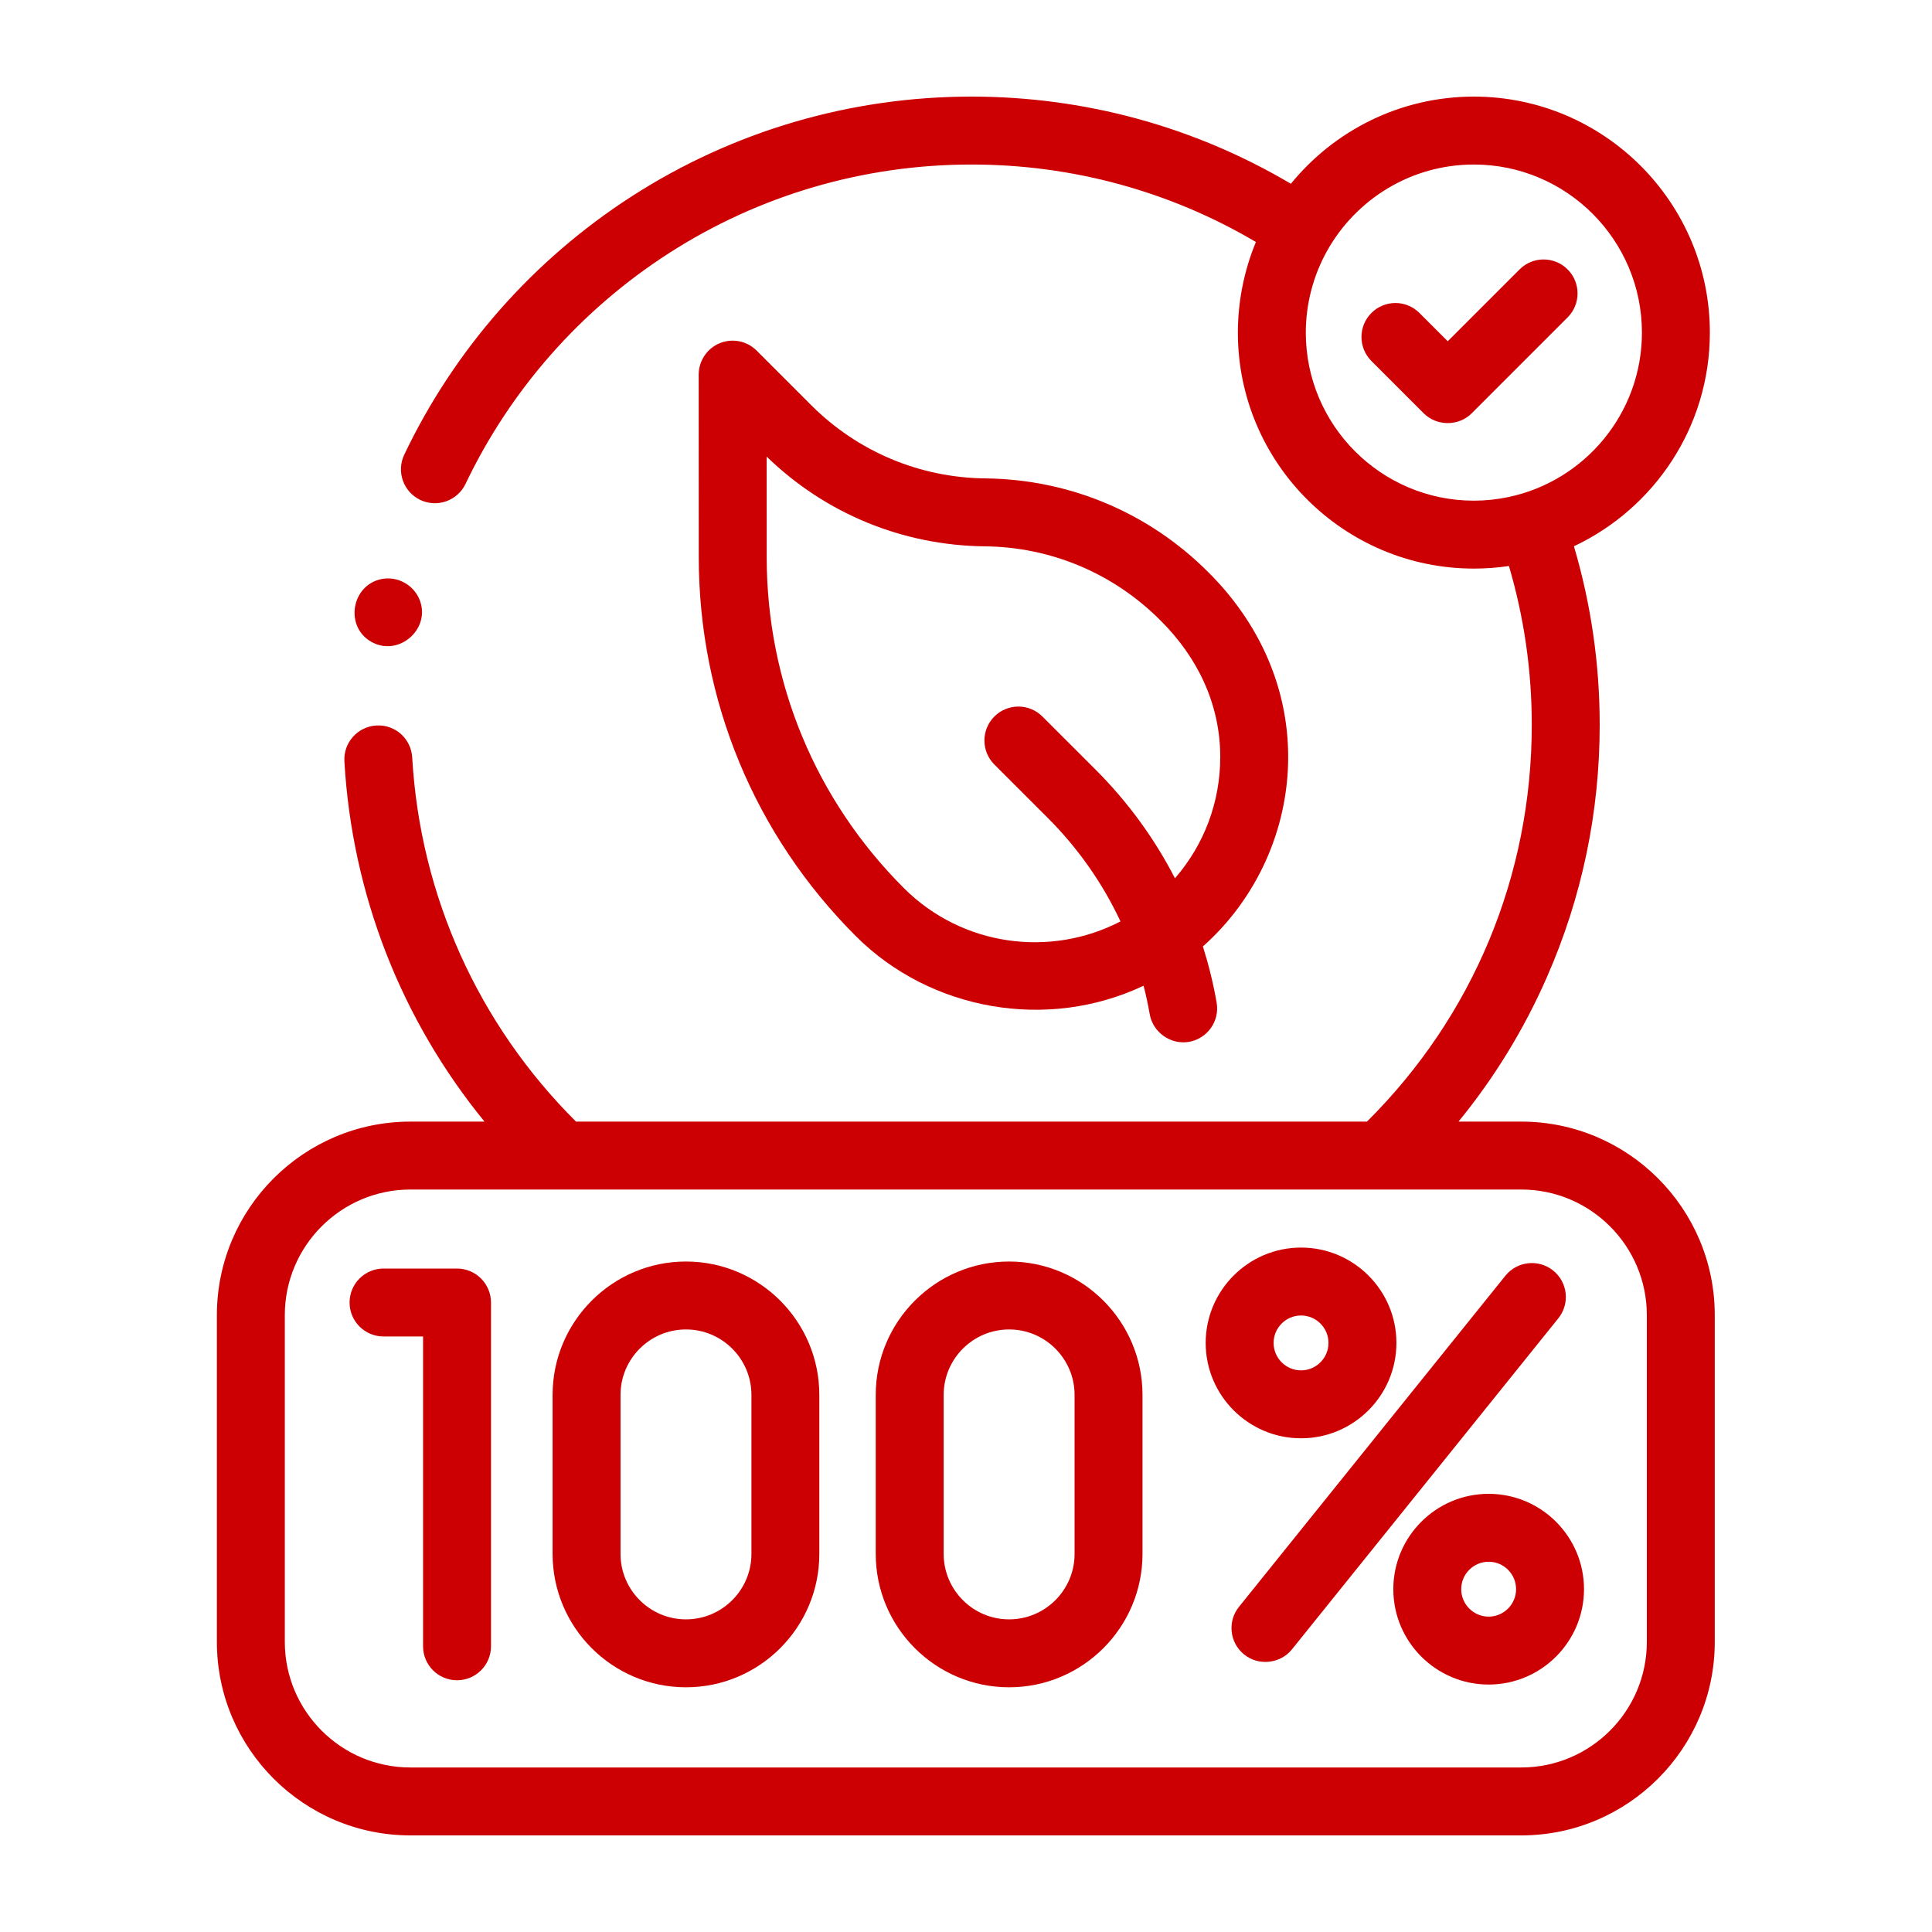
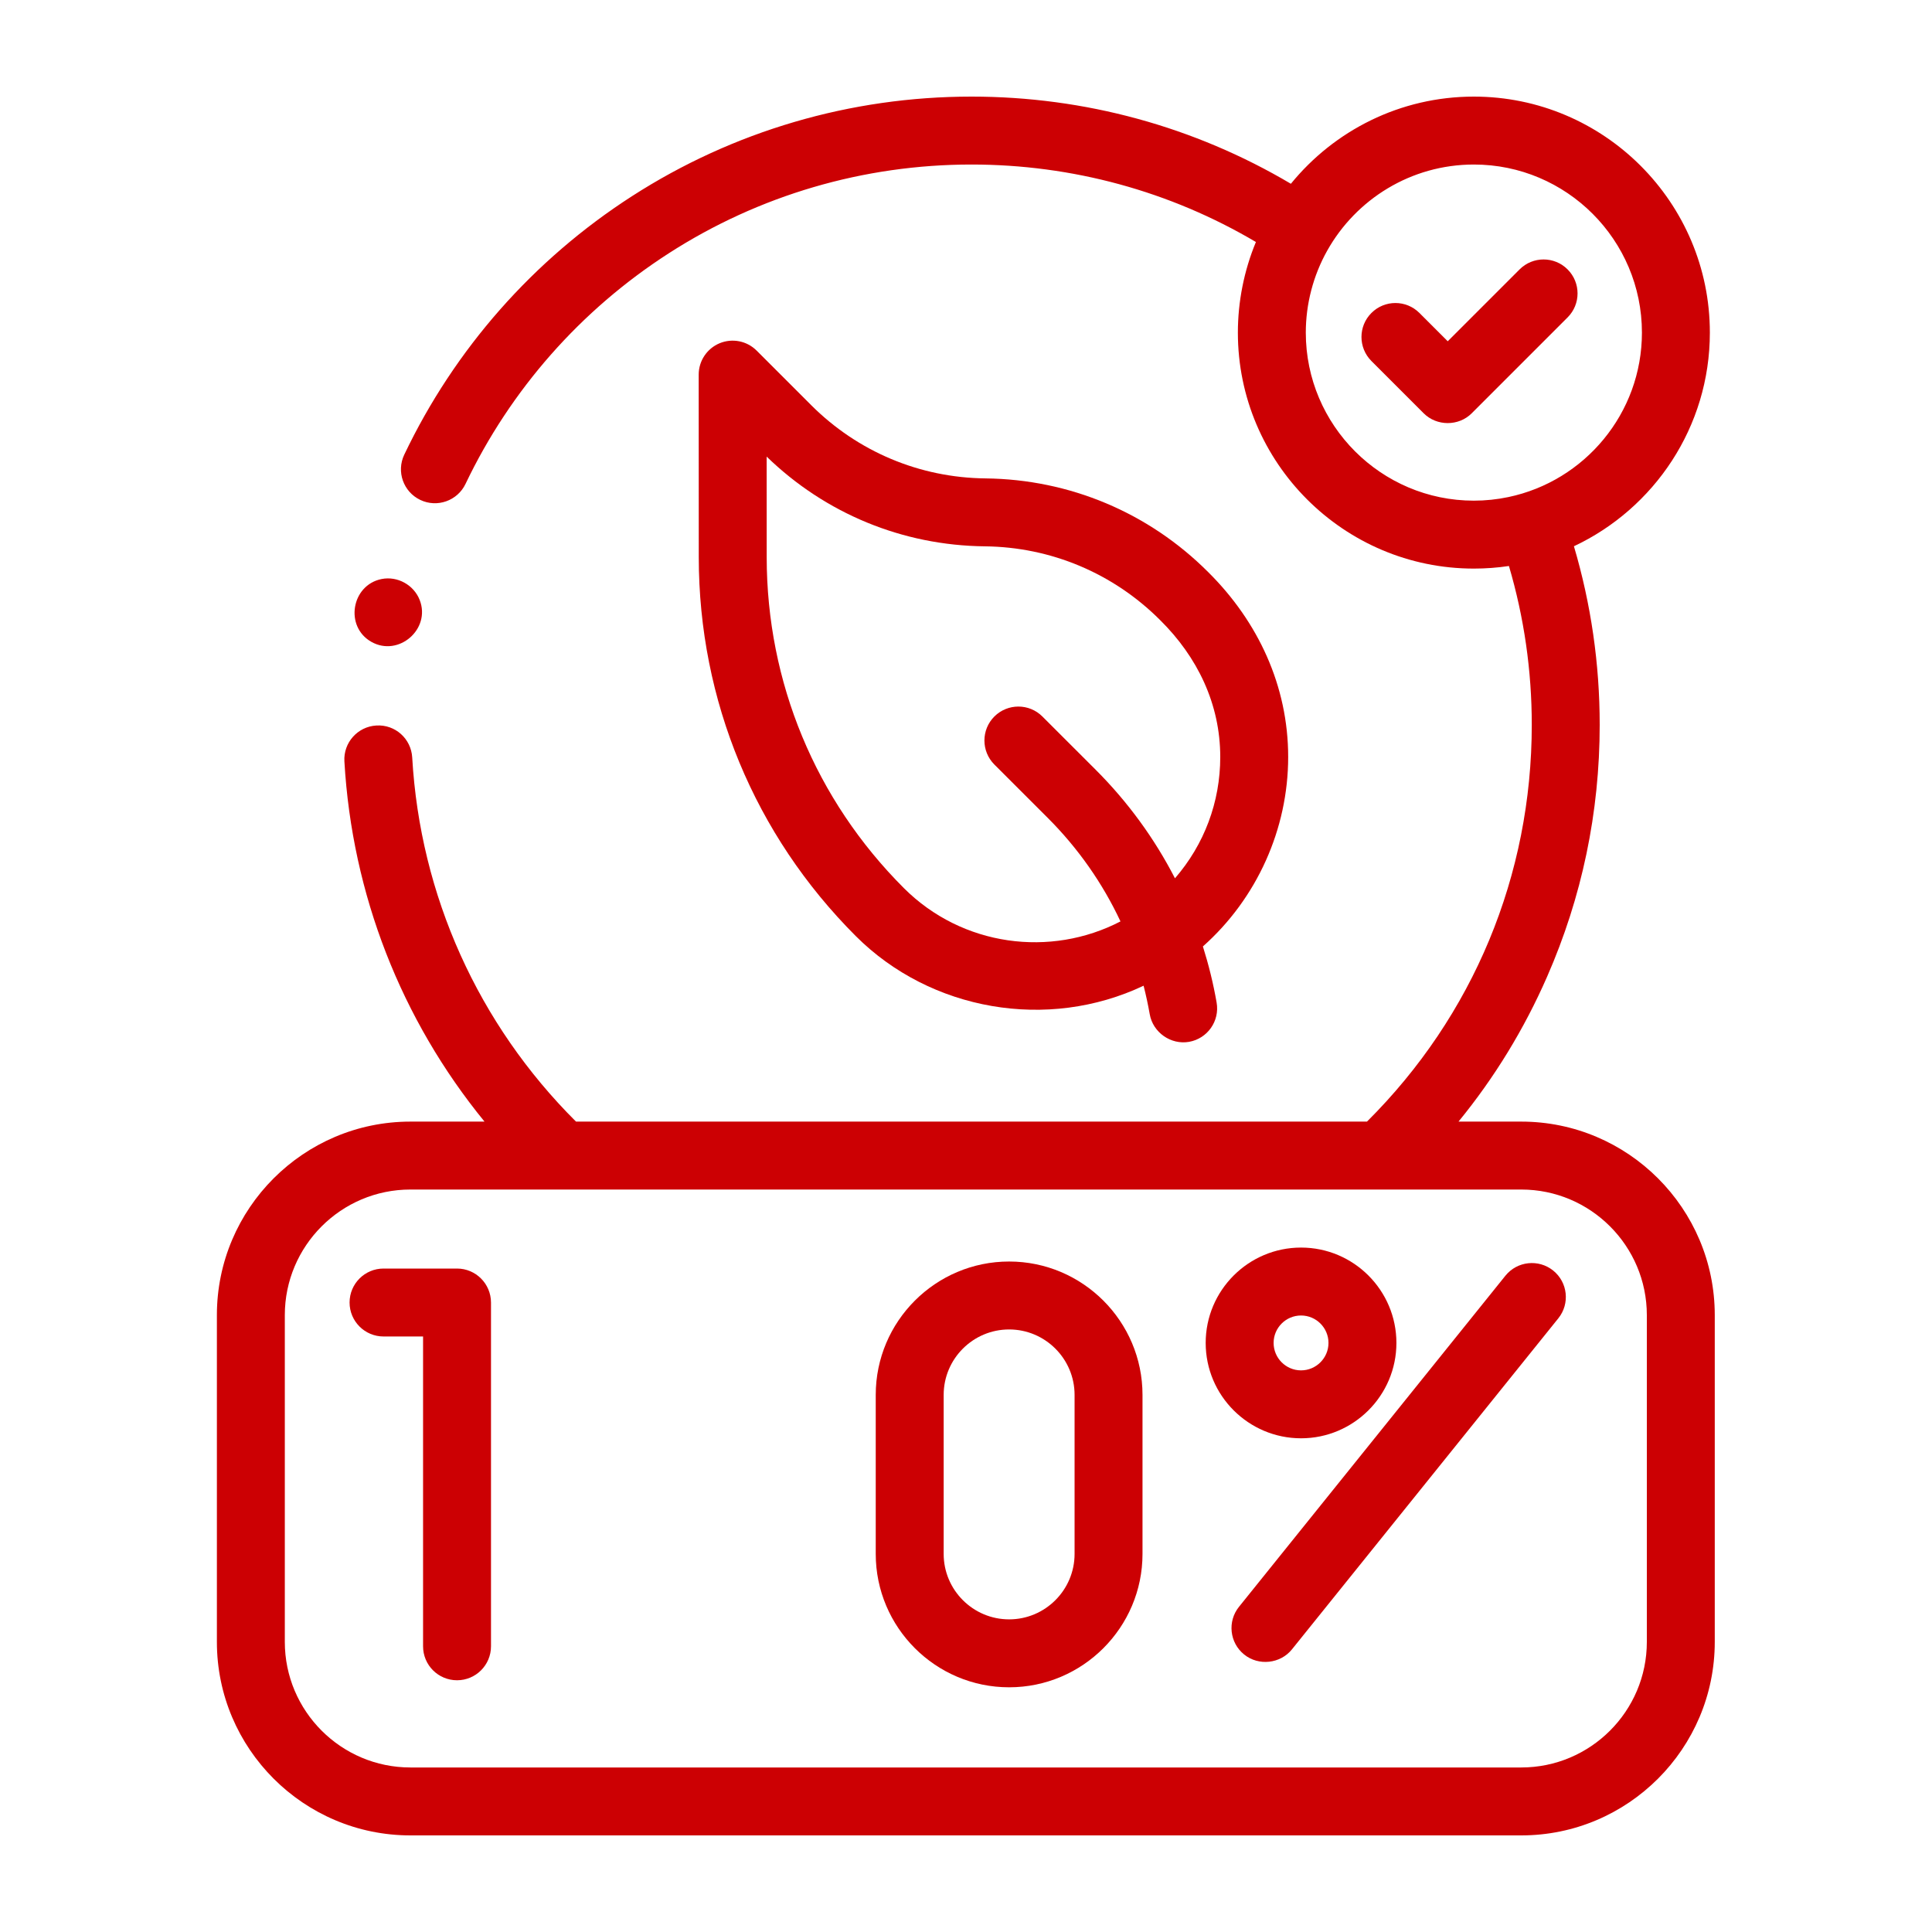
<svg xmlns="http://www.w3.org/2000/svg" width="50" height="50" viewBox="0 0 50 50" fill="none">
  <path d="M39.37 29.027H37.746C38.676 27.89 39.444 26.636 40.038 25.279C40.941 23.219 41.4 21.025 41.4 18.757C41.4 17.181 41.175 15.631 40.733 14.137C42.809 13.161 44.251 11.05 44.251 8.608C44.251 5.24 41.511 2.5 38.143 2.5C36.235 2.5 34.529 3.38 33.408 4.756C30.911 3.278 28.071 2.5 25.142 2.5C22.012 2.5 18.973 3.392 16.353 5.079C13.802 6.722 11.765 9.034 10.462 11.767C10.253 12.205 10.439 12.729 10.877 12.938C11.314 13.147 11.839 12.961 12.048 12.523C13.211 10.086 15.029 8.023 17.305 6.557C19.64 5.053 22.351 4.258 25.142 4.258C27.75 4.258 30.279 4.949 32.503 6.263C32.196 7.002 32.036 7.806 32.036 8.608C32.036 11.975 34.776 14.715 38.143 14.715C38.447 14.715 38.752 14.693 39.051 14.648C39.443 15.976 39.642 17.355 39.642 18.757C39.642 22.654 38.13 26.288 35.377 29.027H14.907C12.375 26.505 10.873 23.172 10.668 19.603C10.64 19.118 10.228 18.746 9.74 18.776C9.256 18.804 8.885 19.219 8.913 19.704C9.111 23.144 10.383 26.388 12.539 29.027H10.621C7.86 29.027 5.613 31.274 5.613 34.035V42.493C5.613 45.254 7.86 47.5 10.621 47.5H39.37C42.131 47.5 44.378 45.254 44.378 42.492V34.035C44.378 31.274 42.131 29.027 39.37 29.027ZM39.037 12.864C38.743 12.926 38.443 12.957 38.143 12.957C35.745 12.957 33.794 11.006 33.794 8.608C33.794 7.868 33.986 7.132 34.348 6.487C35.093 5.158 36.515 4.258 38.144 4.258C40.542 4.258 42.493 6.209 42.493 8.608C42.493 10.7 41.008 12.451 39.037 12.864ZM42.62 42.492C42.62 44.284 41.162 45.742 39.37 45.742H10.621C8.829 45.742 7.371 44.284 7.371 42.492V34.035C7.371 32.243 8.829 30.785 10.621 30.785H14.55H35.734H39.37C41.162 30.785 42.62 32.243 42.62 34.035V42.492Z" fill="#CC0003" />
  <path d="M33.338 19.591C33.338 17.752 32.56 16.087 31.266 14.804C29.727 13.265 27.681 12.405 25.504 12.381C23.8 12.363 22.198 11.689 20.992 10.484L19.582 9.074C19.331 8.822 18.953 8.747 18.624 8.883C18.296 9.02 18.082 9.34 18.082 9.696L18.084 14.423C18.086 18.126 19.529 21.607 22.148 24.226C24.086 26.164 27.118 26.685 29.596 25.51C29.658 25.753 29.711 25.999 29.755 26.248C29.837 26.719 30.301 27.045 30.772 26.963C31.25 26.879 31.57 26.424 31.486 25.946C31.4 25.451 31.28 24.967 31.131 24.494C32.527 23.254 33.338 21.458 33.338 19.591ZM30.408 22.73C29.879 21.702 29.191 20.756 28.357 19.922L26.977 18.543C26.634 18.2 26.078 18.2 25.734 18.543C25.391 18.886 25.391 19.442 25.734 19.786L27.114 21.165C27.901 21.952 28.535 22.857 28.998 23.846C27.191 24.785 24.906 24.498 23.391 22.983C21.104 20.696 19.844 17.656 19.842 14.422L19.841 11.817C21.362 13.293 23.361 14.116 25.485 14.139C27.199 14.157 28.811 14.835 30.023 16.047C30.988 17 31.58 18.217 31.58 19.591C31.58 20.757 31.165 21.858 30.408 22.73Z" fill="#CC0003" />
  <path d="M11.828 32.83H9.926C9.44 32.83 9.047 33.224 9.047 33.709C9.047 34.194 9.44 34.588 9.926 34.588H10.949V42.606C10.949 43.092 11.342 43.485 11.828 43.485C12.313 43.485 12.707 43.092 12.707 42.606V33.709C12.706 33.224 12.313 32.83 11.828 32.83Z" fill="#CC0003" />
  <path d="M40.196 32.882C39.818 32.578 39.265 32.637 38.96 33.015L32.065 41.584C31.761 41.962 31.821 42.515 32.199 42.819C32.572 43.12 33.135 43.059 33.435 42.686L40.33 34.117C40.634 33.739 40.574 33.186 40.196 32.882Z" fill="#CC0003" />
  <path d="M33.671 37.223C35.032 37.223 36.139 36.115 36.139 34.755C36.139 33.394 35.032 32.287 33.671 32.287C32.31 32.287 31.203 33.394 31.203 34.755C31.203 36.116 32.31 37.223 33.671 37.223ZM33.671 34.045C34.062 34.045 34.381 34.363 34.381 34.755C34.381 35.146 34.062 35.465 33.671 35.465C33.279 35.465 32.961 35.146 32.961 34.755C32.961 34.363 33.279 34.045 33.671 34.045Z" fill="#CC0003" />
-   <path d="M38.526 38.66C37.166 38.66 36.059 39.767 36.059 41.128C36.059 42.489 37.166 43.596 38.526 43.596C39.887 43.596 40.994 42.489 40.994 41.128C40.994 39.767 39.887 38.66 38.526 38.66ZM38.526 41.838C38.135 41.838 37.816 41.519 37.816 41.128C37.816 40.736 38.135 40.418 38.526 40.418C38.918 40.418 39.236 40.736 39.236 41.128C39.236 41.519 38.918 41.838 38.526 41.838Z" fill="#CC0003" />
-   <path d="M17.753 32.648C15.849 32.648 14.301 34.197 14.301 36.1V40.215C14.301 42.118 15.849 43.667 17.753 43.667C19.656 43.667 21.204 42.118 21.204 40.215V36.1C21.204 34.197 19.656 32.648 17.753 32.648ZM19.447 40.215C19.447 41.149 18.687 41.909 17.753 41.909C16.819 41.909 16.059 41.149 16.059 40.215V36.1C16.059 35.166 16.819 34.406 17.753 34.406C18.687 34.406 19.447 35.166 19.447 36.1V40.215Z" fill="#CC0003" />
  <path d="M26.116 32.648C24.212 32.648 22.664 34.197 22.664 36.1V40.215C22.664 42.118 24.212 43.667 26.116 43.667C28.019 43.667 29.568 42.118 29.568 40.215V36.1C29.568 34.197 28.019 32.648 26.116 32.648ZM27.81 40.215C27.81 41.149 27.05 41.909 26.116 41.909C25.182 41.909 24.422 41.149 24.422 40.215V36.1C24.422 35.166 25.182 34.406 26.116 34.406C27.05 34.406 27.81 35.166 27.81 36.1V40.215Z" fill="#CC0003" />
  <path d="M39.327 6.972L37.467 8.832L36.735 8.1C36.392 7.756 35.835 7.756 35.492 8.1C35.149 8.443 35.149 8.999 35.492 9.343L36.845 10.696C37.183 11.034 37.751 11.034 38.088 10.696L40.569 8.215C40.913 7.872 40.913 7.315 40.569 6.972C40.226 6.629 39.67 6.629 39.327 6.972Z" fill="#CC0003" />
  <path d="M9.872 14.986C9.093 15.144 8.914 16.218 9.611 16.611C10.315 17.009 11.155 16.282 10.862 15.529C10.71 15.137 10.285 14.902 9.872 14.986Z" fill="#CC0003" />
</svg>